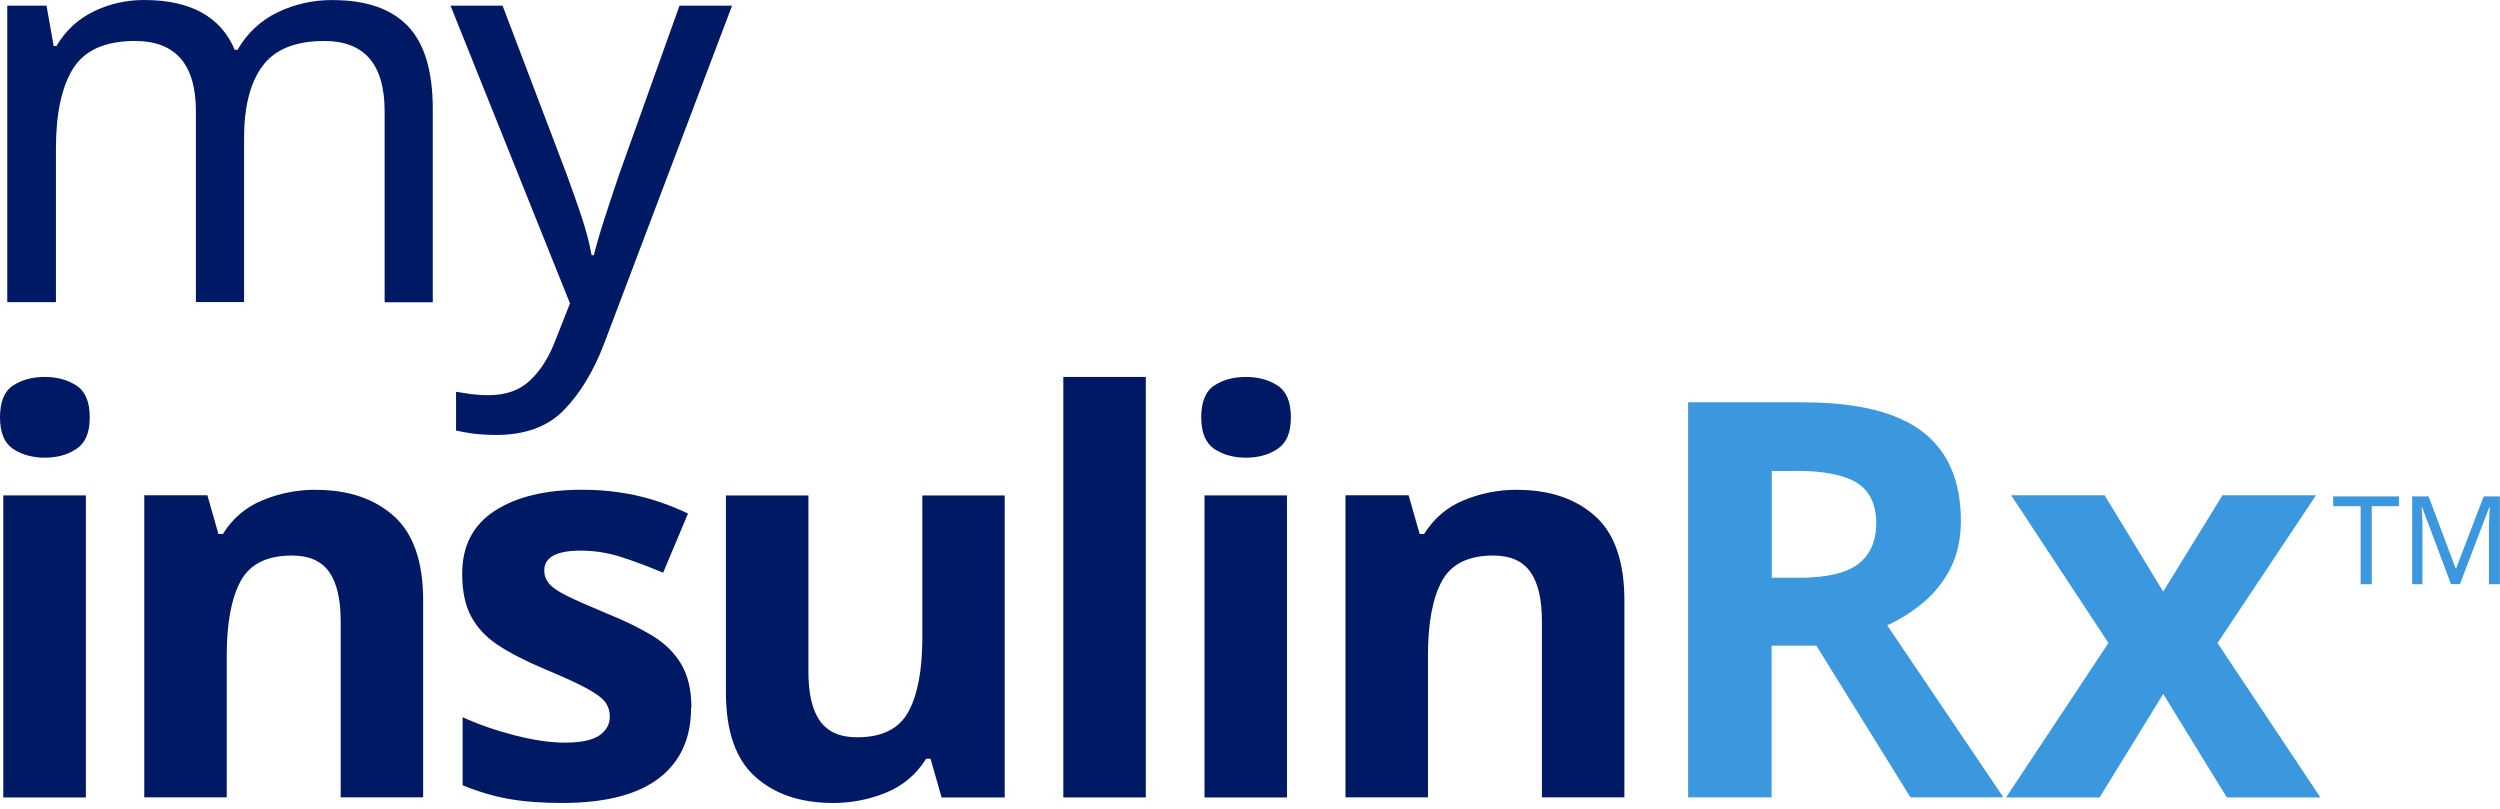
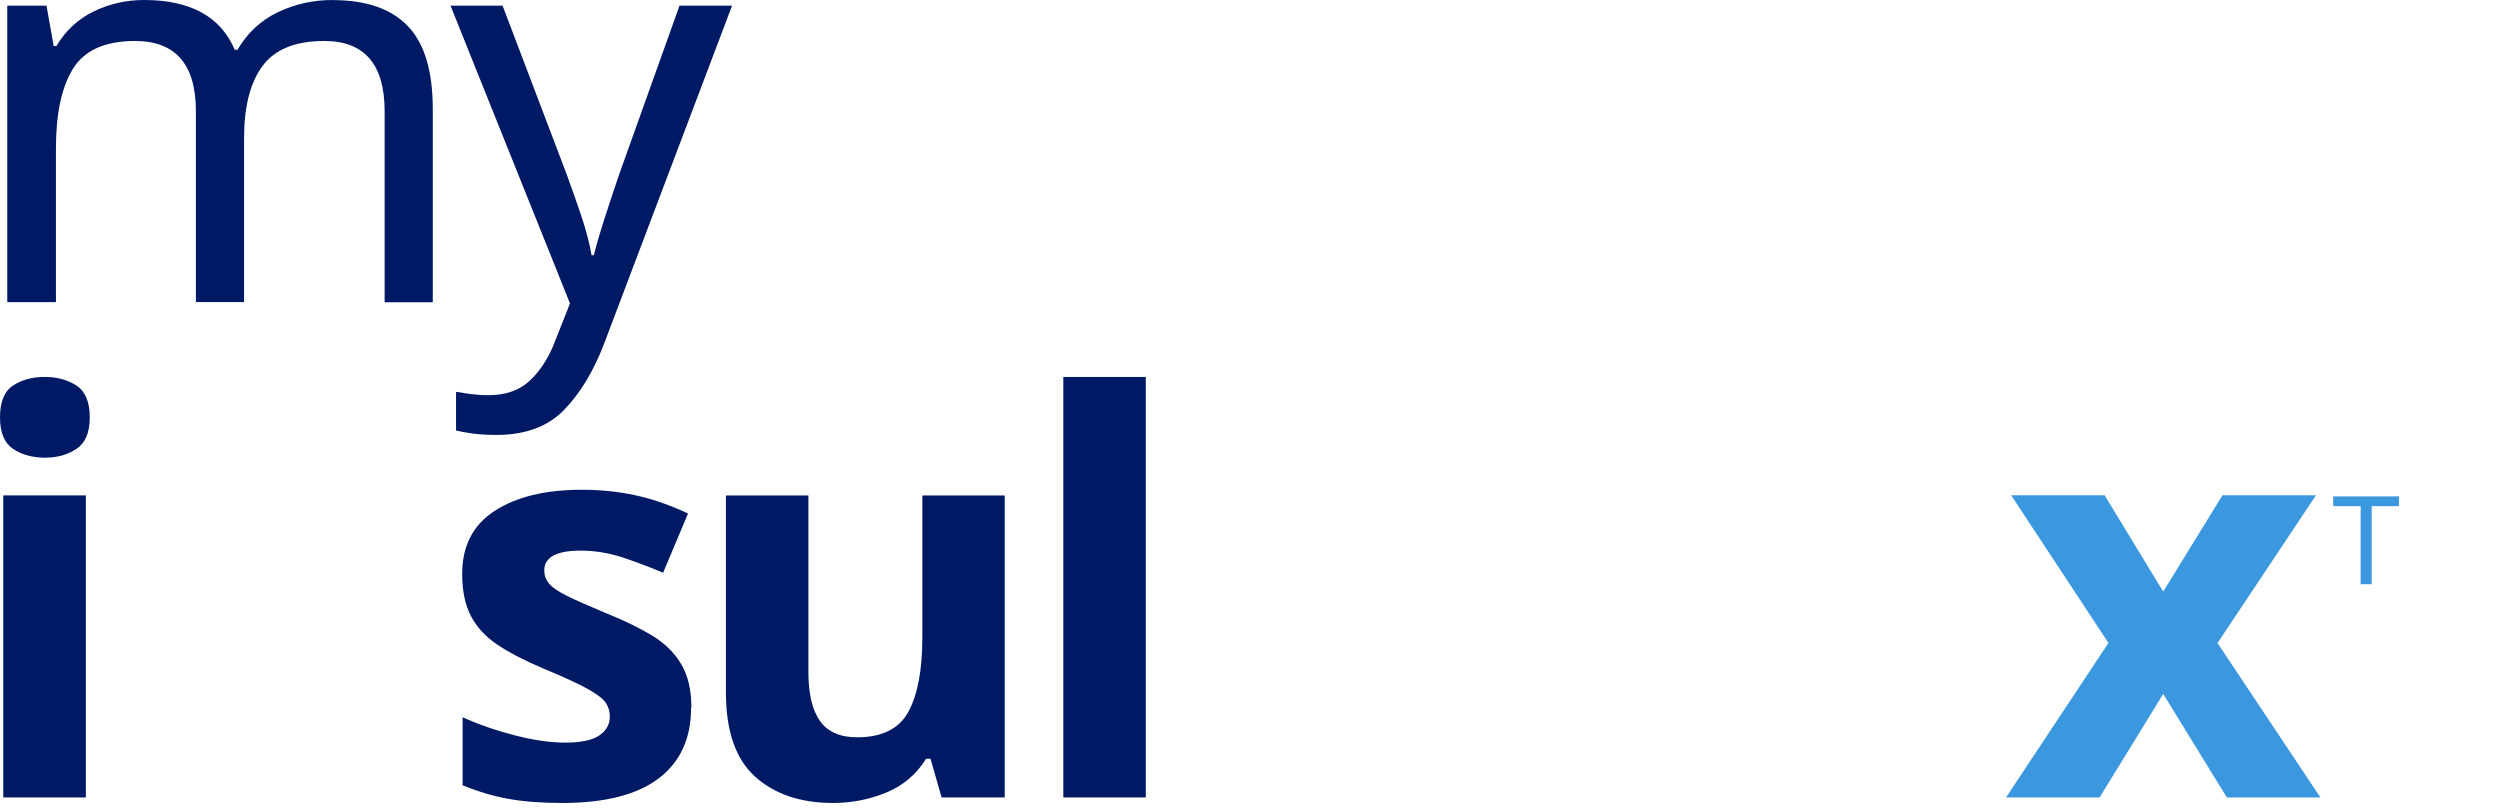
<svg xmlns="http://www.w3.org/2000/svg" width="244px" height="79px" viewBox="0 0 244 79" version="1.1">
  <title>MyInsulinRx_Logo_LG</title>
  <g id="MyInsulinRx-Savings-Offer-Result-Pages" stroke="none" stroke-width="1" fill="none" fill-rule="evenodd">
    <g id="Diabetes-Unbranded-Large_MyInsulinRx" transform="translate(-161, -175)" fill-rule="nonzero">
      <g id="MyInsuilnRx_Hero_LG" transform="translate(0, 112)">
        <g id="MyInsulinRx_Logo_LG" transform="translate(161, 63)">
          <path d="M32.47,0.01 C35.75,0.01 38.19,0.86 39.81,2.55 C41.43,4.24 42.24,6.94 42.24,10.65 L42.24,29.5 L37.54,29.5 L37.54,10.86 C37.54,6.29 35.58,4 31.65,4 C28.84,4 26.83,4.81 25.63,6.43 C24.42,8.05 23.82,10.41 23.82,13.5 L23.82,29.48 L19.12,29.48 L19.12,10.86 C19.12,6.29 17.14,4 13.18,4 C10.26,4 8.25,4.9 7.13,6.7 C6.01,8.5 5.46,11.09 5.46,14.48 L5.46,29.49 L0.71,29.49 L0.71,0.55 L4.54,0.55 L5.24,4.49 L5.51,4.49 C6.41,2.98 7.62,1.85 9.16,1.11 C10.69,0.37 12.32,-1.77635684e-15 14.05,-1.77635684e-15 C18.59,-1.77635684e-15 21.54,1.62 22.91,4.86 L23.18,4.86 C24.15,3.2 25.47,1.98 27.12,1.19 C28.78,0.4 30.56,-1.77635684e-15 32.47,-1.77635684e-15 L32.47,0.01 Z" id="Path" fill="#001965" />
          <path d="M43.97,0.55 L49.05,0.55 L55.31,17.02 C55.85,18.5 56.34,19.88 56.77,21.18 C57.2,22.48 57.53,23.72 57.74,24.91 L57.96,24.91 C58.18,24.01 58.52,22.83 58.99,21.37 C59.46,19.91 59.94,18.45 60.45,16.97 L66.32,0.55 L71.45,0.55 L58.98,33.49 C57.94,36.23 56.62,38.4 55.04,40.02 C53.46,41.64 51.26,42.45 48.45,42.45 C47.59,42.45 46.83,42.4 46.18,42.32 C45.53,42.23 44.97,42.13 44.51,42.02 L44.51,38.24 C44.91,38.31 45.38,38.38 45.94,38.46 C46.5,38.53 47.08,38.57 47.69,38.57 C49.35,38.57 50.68,38.1 51.69,37.17 C52.7,36.23 53.51,34.99 54.12,33.44 L55.63,29.61 L43.97,0.55 Z" id="Path" fill="#001965" />
          <path d="M4.38,36.79 C5.57,36.79 6.59,37.07 7.46,37.63 C8.32,38.19 8.76,39.22 8.76,40.73 C8.76,42.24 8.33,43.23 7.46,43.81 C6.6,44.39 5.57,44.67 4.38,44.67 C3.19,44.67 2.12,44.38 1.27,43.81 C0.42,43.23 0,42.21 0,40.73 C0,39.25 0.42,38.18 1.27,37.63 C2.12,37.07 3.15,36.79 4.38,36.79 Z M8.38,48.35 L8.38,77.83 L0.32,77.83 L0.32,48.35 L8.37,48.35 L8.38,48.35 Z" id="Shape" fill="#001965" />
-           <path d="M30.83,47.81 C34,47.81 36.54,48.67 38.44,50.37 C40.35,52.08 41.3,54.83 41.3,58.6 L41.3,77.82 L33.25,77.82 L33.25,60.59 C33.25,58.47 32.87,56.87 32.12,55.81 C31.36,54.75 30.16,54.22 28.5,54.22 C26.05,54.22 24.38,55.06 23.48,56.73 C22.58,58.4 22.13,60.81 22.13,63.94 L22.13,77.82 L14.08,77.82 L14.08,48.34 L20.24,48.34 L21.32,52.12 L21.75,52.12 C22.69,50.61 23.97,49.51 25.61,48.83 C27.25,48.15 28.99,47.8 30.82,47.8 L30.83,47.81 Z" id="Path" fill="#001965" />
          <path d="M67.45,69.08 C67.45,72.07 66.4,74.36 64.29,75.97 C62.18,77.57 59.04,78.37 54.87,78.37 C52.82,78.37 51.05,78.23 49.58,77.96 C48.1,77.69 46.63,77.25 45.15,76.64 L45.15,70 C46.73,70.72 48.44,71.31 50.28,71.78 C52.12,72.25 53.74,72.48 55.14,72.48 C56.69,72.48 57.8,72.25 58.49,71.78 C59.17,71.31 59.52,70.7 59.52,69.94 C59.52,69.44 59.39,68.99 59.12,68.59 C58.85,68.19 58.26,67.74 57.36,67.24 C56.46,66.74 55.06,66.09 53.15,65.3 C51.28,64.51 49.76,63.73 48.59,62.95 C47.42,62.18 46.55,61.24 45.97,60.14 C45.39,59.04 45.11,57.67 45.11,56.01 C45.11,53.27 46.17,51.22 48.3,49.85 C50.42,48.48 53.25,47.8 56.78,47.8 C58.62,47.8 60.36,47.98 62.02,48.34 C63.68,48.7 65.39,49.29 67.15,50.12 L64.72,55.9 C63.28,55.29 61.91,54.78 60.62,54.36 C59.32,53.95 58.01,53.74 56.68,53.74 C54.3,53.74 53.12,54.39 53.12,55.68 C53.12,56.15 53.27,56.57 53.58,56.95 C53.89,57.33 54.48,57.73 55.36,58.17 C56.24,58.6 57.55,59.18 59.28,59.9 C60.97,60.58 62.43,61.3 63.65,62.03 C64.87,62.77 65.82,63.7 66.48,64.81 C67.15,65.93 67.48,67.35 67.48,69.08 L67.45,69.08 Z" id="Path" fill="#001965" />
          <path d="M98.06,48.35 L98.06,77.83 L91.9,77.83 L90.82,74.05 L90.39,74.05 C89.45,75.56 88.17,76.66 86.53,77.34 C84.89,78.02 83.15,78.37 81.32,78.37 C78.15,78.37 75.61,77.52 73.71,75.81 C71.8,74.1 70.85,71.35 70.85,67.58 L70.85,48.36 L78.9,48.36 L78.9,65.59 C78.9,67.71 79.28,69.31 80.03,70.37 C80.79,71.43 81.99,71.96 83.65,71.96 C86.1,71.96 87.77,71.12 88.67,69.45 C89.57,67.78 90.02,65.37 90.02,62.24 L90.02,48.36 L98.07,48.36 L98.06,48.35 Z" id="Path" fill="#001965" />
          <polygon id="Path" fill="#001965" points="111.83 77.83 103.78 77.83 103.78 36.79 111.83 36.79" />
-           <path d="M121.61,36.79 C122.8,36.79 123.82,37.07 124.69,37.63 C125.55,38.19 125.99,39.22 125.99,40.73 C125.99,42.24 125.56,43.23 124.69,43.81 C123.83,44.39 122.8,44.67 121.61,44.67 C120.42,44.67 119.35,44.38 118.51,43.81 C117.66,43.23 117.24,42.21 117.24,40.73 C117.24,39.25 117.66,38.18 118.51,37.63 C119.35,37.07 120.39,36.79 121.61,36.79 Z M125.61,48.35 L125.61,77.83 L117.56,77.83 L117.56,48.35 L125.61,48.35 Z" id="Shape" fill="#001965" />
-           <path d="M148.07,47.81 C151.24,47.81 153.78,48.67 155.68,50.37 C157.59,52.08 158.54,54.83 158.54,58.6 L158.54,77.82 L150.49,77.82 L150.49,60.59 C150.49,58.47 150.11,56.87 149.36,55.81 C148.6,54.75 147.4,54.22 145.74,54.22 C143.29,54.22 141.62,55.06 140.72,56.73 C139.82,58.4 139.37,60.81 139.37,63.94 L139.37,77.82 L131.32,77.82 L131.32,48.34 L137.48,48.34 L138.56,52.12 L138.99,52.12 C139.93,50.61 141.21,49.51 142.85,48.83 C144.49,48.15 146.23,47.8 148.06,47.8 L148.07,47.81 Z" id="Path" fill="#001965" />
-           <path d="M175.99,39.27 C181.25,39.27 185.12,40.22 187.63,42.13 C190.13,44.04 191.38,46.94 191.38,50.82 C191.38,52.58 191.05,54.12 190.38,55.44 C189.71,56.75 188.83,57.87 187.73,58.79 C186.63,59.71 185.45,60.46 184.19,61.03 L195.53,77.82 L186.46,77.82 L177.28,63.02 L172.91,63.02 L172.91,77.82 L164.76,77.82 L164.76,39.26 L175.99,39.26 L175.99,39.27 Z M175.4,45.97 L172.92,45.97 L172.92,56.39 L175.57,56.39 C178.27,56.39 180.2,55.94 181.37,55.04 C182.54,54.14 183.12,52.81 183.12,51.04 C183.12,49.27 182.49,47.9 181.23,47.12 C179.97,46.35 178.03,45.96 175.4,45.96 L175.4,45.97 Z" id="Shape" fill="#3B97DE" />
          <polygon id="Path" fill="#3B97DE" points="205.79 62.76 196.29 48.34 205.41 48.34 211.13 57.74 216.91 48.34 226.04 48.34 216.43 62.76 226.47 77.83 217.34 77.83 211.13 67.73 204.92 77.83 195.79 77.83 205.78 62.76" />
          <polygon id="Path" fill="#3B97DE" points="231.48 57.02 230.4 57.02 230.4 49.4 227.72 49.4 227.72 48.45 234.14 48.45 234.14 49.4 231.48 49.4 231.48 57.02" />
-           <path d="M239.22,57.02 L236.4,49.51 L236.35,49.51 C236.37,49.76 236.39,50.09 236.41,50.51 C236.43,50.93 236.43,51.37 236.43,51.82 L236.43,57.02 L235.43,57.02 L235.43,48.45 L237.03,48.45 L239.67,55.47 L239.72,55.47 L242.41,48.45 L243.99,48.45 L243.99,57.02 L242.92,57.02 L242.92,51.75 C242.92,51.33 242.92,50.92 242.95,50.51 C242.97,50.1 242.99,49.77 243,49.51 L242.95,49.51 L240.09,57.01 L239.2,57.01 L239.22,57.02 Z" id="Path" fill="#3B97DE" />
        </g>
      </g>
    </g>
  </g>
</svg>